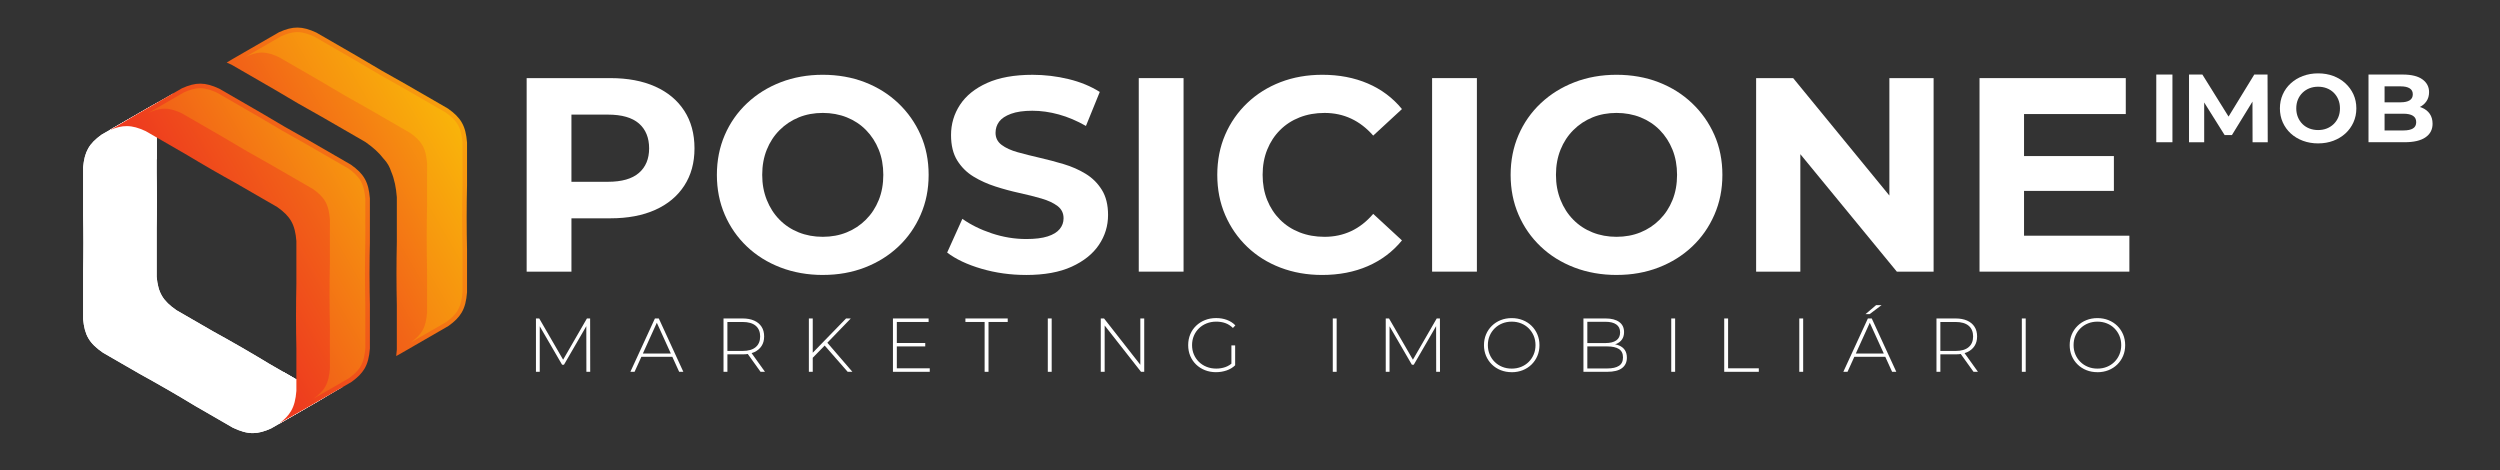
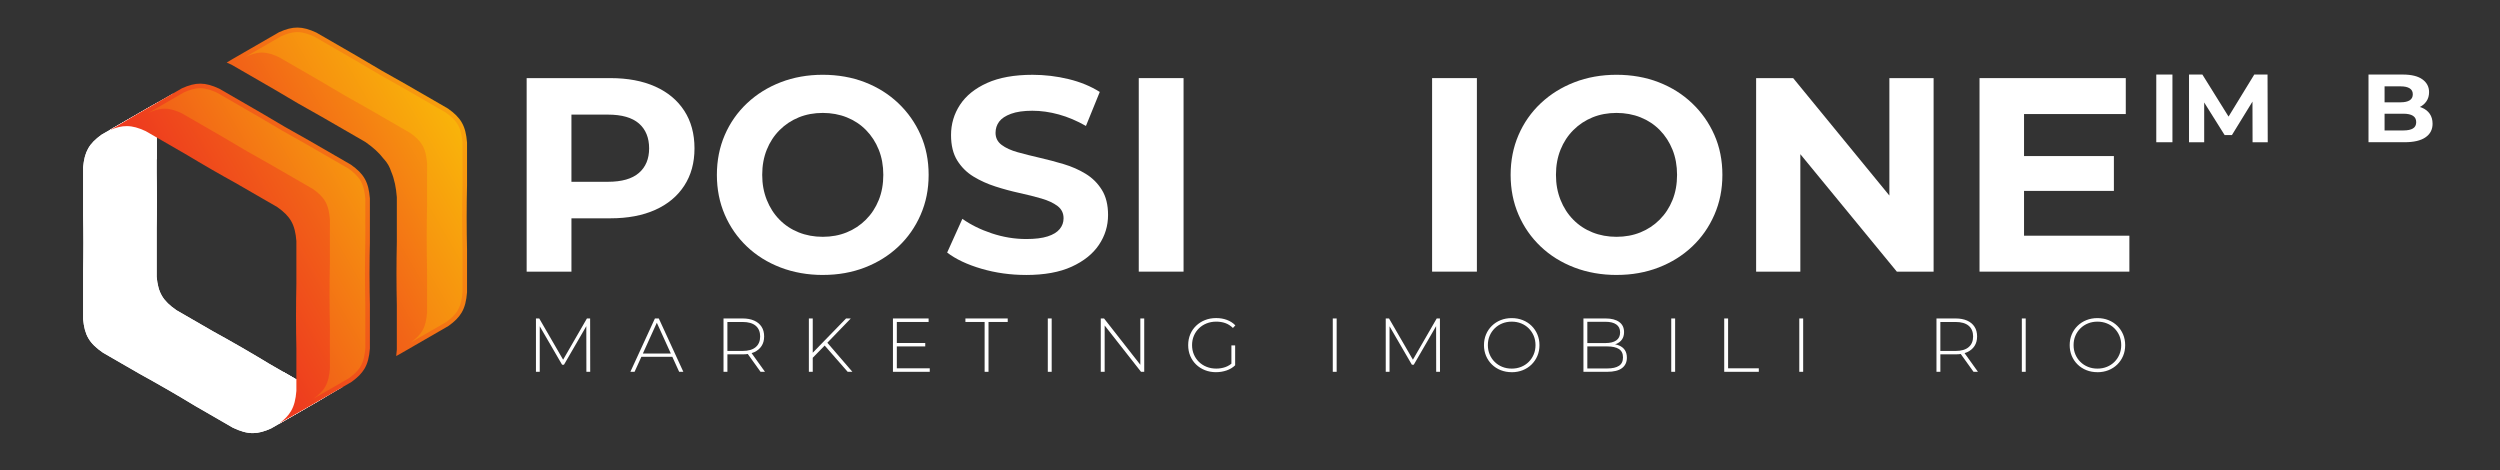
<svg xmlns="http://www.w3.org/2000/svg" xmlns:xlink="http://www.w3.org/1999/xlink" version="1.1" viewBox="0 0 1920 361.02">
  <rect x="0" y="0" width="1920" height="361.02" fill="#333333" stroke="none" />
  <defs>
    <style>
      .cls-1 {
        clip-path: url(#clippath-6);
      }

      .cls-2 {
        clip-path: url(#clippath-7);
      }

      .cls-3 {
        clip-path: url(#clippath-4);
      }

      .cls-4 {
        fill: url(#linear-gradient-2);
      }

      .cls-5, .cls-6, .cls-7 {
        fill: #fff;
      }

      .cls-6 {
        fill-rule: evenodd;
      }

      .cls-8 {
        fill: url(#linear-gradient-4);
      }

      .cls-9 {
        fill: url(#linear-gradient-3);
      }

      .cls-10 {
        clip-path: url(#clippath-1);
      }

      .cls-11 {
        clip-path: url(#clippath-5);
      }

      .cls-12 {
        clip-path: url(#clippath-3);
      }

      .cls-13 {
        fill: none;
      }

      .cls-13, .cls-7 {
        clip-rule: evenodd;
      }

      .cls-14 {
        clip-path: url(#clippath-2);
      }

      .cls-15 {
        fill: url(#linear-gradient);
      }

      .cls-16 {
        clip-path: url(#clippath);
      }
    </style>
    <clipPath id="clippath">
      <path class="cls-7" d="M129.09,74.13c1.47-.85,2.9-1.68,4.29-2.49-4.21,3.15-7.15,6.19-9.19,9.78-2.21,3.89-3.34,8.42-3.88,14.4v37.15c.11,6.29.21,13.32.21,21.21,0,7.89-.09,14.92-.21,21.21v37.16c.55,6.14,1.74,10.75,4.07,14.71,2.37,4.03,5.92,7.4,11.2,11.03l28.34,16.36c6.29,3.46,13.46,7.45,21.63,12.17,8.17,4.72,15.21,8.93,21.35,12.65l28.35,16.37c5.93,2.82,10.72,4.22,15.52,4.18,3.99-.03,8-1.05,12.68-3.06-1.4.8-2.83,1.62-4.3,2.47-5.82,3.36-11.06,6.46-15.81,9.31l-35.11,20.27c-5.23,2.37-9.58,3.58-13.92,3.61-4.8.04-9.58-1.36-15.52-4.18l-28.35-16.37c-6.14-3.71-13.18-7.93-21.35-12.65-8.18-4.72-15.34-8.71-21.63-12.17l-28.34-16.36c-5.27-3.63-8.83-7-11.2-11.03-2.33-3.97-3.52-8.58-4.07-14.71v-37.16c.11-6.29.21-13.31.21-21.21s-.09-14.92-.21-21.21v-37.15c.54-5.98,1.67-10.5,3.88-14.4,2.2-3.88,5.47-7.13,10.26-10.57l35.24-20.34c4.81-2.68,10.08-5.64,15.86-8.98" />
    </clipPath>
    <clipPath id="clippath-1">
      <path class="cls-7" d="M217.46,285.55l17.8,10.28c4.9,2.33,9.02,3.69,13.01,4.07.51,1.76.8,3.56.87,5.37-2.01,1.19-3.94,2.34-5.8,3.45l-28.73,16.59-.14-.09c5.8-12.42,6.86-26.53,2.99-39.67" />
    </clipPath>
    <clipPath id="clippath-2">
      <path class="cls-7" d="M124.59,80.75c-.13.22-.27.44-.39.67-2.21,3.89-3.35,8.42-3.88,14.4v26.87c-7.14-13.37-20.78-22.02-35.92-22.76v-.17s28.84-16.65,28.84-16.65c2.56-1.42,5.25-2.93,8.07-4.53,1.15.64,2.25,1.36,3.28,2.17" />
    </clipPath>
    <clipPath id="clippath-3">
      <path class="cls-7" d="M216.54,320.16l-9.9,5.72c-3.9,1.76-8.04,3.2-12.35,3.23-4.86.04-9.53-1.73-13.86-3.78l-28.2-16.28c-7.09-4.29-14.21-8.52-21.38-12.66-7.18-4.14-14.4-8.19-21.66-12.19l-28.19-16.27c-3.85-2.66-7.65-5.76-10.05-9.84-2.33-3.97-3.17-8.57-3.59-13.1v-36.97c.13-7.08.21-14.16.21-21.24s-.08-14.16-.21-21.24v-36.96c.41-4.42,1.22-8.93,3.43-12.83,2.19-3.86,5.56-6.79,9.12-9.35l10.08-5.82c2.35.43,4.64,1.04,6.86,1.84-1.36,3.3-1.94,6.91-2.27,10.45v36.96c.13,7.08.21,14.16.21,21.24s-.08,14.16-.21,21.24v36.97c.42,4.53,1.25,9.13,3.59,13.1,2.4,4.09,6.2,7.18,10.05,9.84l28.19,16.27c7.26,4,14.48,8.05,21.66,12.19,7.18,4.14,14.29,8.38,21.38,12.66l28.2,16.28c3.43,1.63,7.08,3.07,10.86,3.59-.5,2.35-1.16,4.68-1.97,6.97" />
    </clipPath>
    <clipPath id="clippath-4">
      <path class="cls-13" d="M88.7,97.45c-1.47.85-2.9,1.67-4.3,2.47,4.83-2.07,8.94-3.1,13.06-3.07,4.48.03,8.97,1.31,14.41,3.84l32.17,18.57c5.39,3.24,11.43,6.84,18.27,10.78,6.84,3.95,12.97,7.38,18.47,10.42l32.18,18.58c5.04,3.55,8.44,6.88,10.71,10.88,2.31,4.07,3.44,8.83,3.95,15.21v32.72c-.14,7.18-.28,15.38-.28,24.82s.13,17.64.28,24.82v32.73c-.52,6.55-1.71,11.39-4.14,15.53-2.02,3.44-4.91,6.4-8.99,9.45,1.39-.81,2.82-1.64,4.29-2.49,5.82-3.36,11.12-6.34,15.97-9.04l8.62-4.98,26.49-15.3c4.67-3.34,7.89-6.51,10.09-10.25,2.43-4.14,3.62-8.98,4.14-15.53v-32.73c-.14-7.18-.28-15.38-.28-24.82,0-9.44.13-17.64.28-24.82v-32.72c-.51-6.38-1.64-11.14-3.95-15.21-2.27-4-5.67-7.33-10.71-10.88l-32.18-18.58c-5.5-3.05-11.63-6.48-18.47-10.42-6.84-3.95-12.88-7.54-18.27-10.78l-32.17-18.57c-5.44-2.52-9.93-3.8-14.41-3.84-4.46-.03-8.91,1.17-14.28,3.61l-26.4,15.24-8.84,5.1c-4.73,2.83-9.93,5.91-15.7,9.25" />
    </clipPath>
    <linearGradient id="linear-gradient" x1="60.08" y1="266.4" x2="475.49" y2="26.56" gradientUnits="userSpaceOnUse">
      <stop offset="0" stop-color="#ec1c24" />
      <stop offset=".1" stop-color="#ec2422" />
      <stop offset=".26" stop-color="#ee3d1e" />
      <stop offset=".46" stop-color="#f26517" />
      <stop offset=".69" stop-color="#f79c0e" />
      <stop offset=".95" stop-color="#fde202" />
      <stop offset="1" stop-color="#fff100" />
    </linearGradient>
    <clipPath id="clippath-5">
      <path class="cls-13" d="M240.72,306.2l27.22-15.72c3.47-2.49,6.79-5.36,8.97-9.08,2.46-4.19,3.27-9.12,3.66-13.9v-32.56c-.17-8.28-.28-16.57-.28-24.85s.11-16.57.28-24.85v-32.55c-.38-4.67-1.16-9.51-3.5-13.63-2.27-4.01-5.84-7.03-9.55-9.66l-32.02-18.48c-6.19-3.43-12.36-6.9-18.5-10.44-6.13-3.54-12.23-7.15-18.29-10.8l-32.01-18.48c-4.03-1.86-8.34-3.41-12.83-3.45-4.43-.03-8.66,1.42-12.66,3.22l-27.22,15.72c3.99-1.8,8.23-3.26,12.66-3.22,4.49.03,8.8,1.59,12.83,3.45l32.01,18.48c6.07,3.65,12.16,7.26,18.29,10.8,6.13,3.54,12.3,7.01,18.5,10.44l32.02,18.48c3.71,2.63,7.28,5.65,9.55,9.66,2.34,4.12,3.12,8.96,3.5,13.63v32.55c-.17,8.29-.28,16.57-.28,24.85s.11,16.57.28,24.85v32.56c-.39,4.78-1.19,9.71-3.66,13.9-2.19,3.72-5.5,6.59-8.97,9.08" />
    </clipPath>
    <linearGradient id="linear-gradient-2" x1="59.99" y1="266.24" x2="475.39" y2="26.4" gradientUnits="userSpaceOnUse">
      <stop offset="0" stop-color="#ec1c24" />
      <stop offset=".14" stop-color="#ee3c1e" />
      <stop offset=".56" stop-color="#f79c0e" />
      <stop offset=".86" stop-color="#fcd903" />
      <stop offset="1" stop-color="#fff100" />
    </linearGradient>
    <clipPath id="clippath-6">
      <path class="cls-13" d="M294.88,122.19c1.35,1.48,2.47,3.01,3.41,4.66.87,1.53,1.57,3.17,2.14,4.95,2.56,6.05,3.75,12.44,4.28,19.11l.06.82v33.96c-.17,8.14-.28,16.27-.28,24.41s.11,16.27.27,24.4v.21s0,33.76,0,33.76l-.07.82c-.11,1.4-.25,2.79-.43,4.16,1.75-.98,3.44-1.93,5.08-2.84l8.62-4.98,26.49-15.3c4.67-3.34,7.89-6.51,10.09-10.25,2.43-4.14,3.62-8.98,4.14-15.53v-32.74c-.14-7.18-.28-15.38-.28-24.82s.13-17.64.28-24.82v-32.72c-.51-6.38-1.64-11.14-3.95-15.21-2.27-4-5.67-7.33-10.71-10.88l-32.18-18.58c-5.5-3.05-11.63-6.48-18.47-10.42-6.84-3.95-12.88-7.54-18.27-10.78l-32.17-18.57c-5.44-2.52-9.93-3.8-14.41-3.84-4.46-.03-8.91,1.17-14.28,3.61l-26.4,15.24-8.84,5.1c-1.58.94-3.21,1.92-4.89,2.92.97.4,1.93.83,2.89,1.28l.84.39,33.14,19.13.16.1c5.95,3.58,11.93,7.12,17.94,10.59,6.01,3.47,12.07,6.88,18.14,10.24l.16.09,33.15,19.14.76.54c5.19,3.65,9.81,7.71,13.55,12.66" />
    </clipPath>
    <linearGradient id="linear-gradient-3" x1="60.09" y1="266.42" x2="475.5" y2="26.58" xlink:href="#linear-gradient" />
    <clipPath id="clippath-7">
      <path class="cls-13" d="M315.36,263.11l27.22-15.72c3.47-2.49,6.79-5.36,8.97-9.08,2.46-4.19,3.27-9.12,3.66-13.9v-32.56c-.17-8.28-.28-16.57-.28-24.85s.11-16.57.28-24.85v-32.55c-.38-4.67-1.16-9.51-3.5-13.63-2.27-4.01-5.84-7.03-9.55-9.66l-32.02-18.48c-6.19-3.43-12.36-6.9-18.5-10.44-6.13-3.54-12.23-7.15-18.29-10.8l-32.01-18.48c-4.03-1.86-8.34-3.41-12.83-3.45-4.43-.03-8.66,1.42-12.66,3.22l-27.22,15.72c3.99-1.8,8.22-3.26,12.66-3.22,4.49.03,8.8,1.59,12.83,3.45l32.01,18.48c6.07,3.65,12.16,7.26,18.29,10.8,6.13,3.54,12.3,7.01,18.5,10.44l32.02,18.48c3.71,2.63,7.28,5.65,9.55,9.66,2.34,4.12,3.12,8.96,3.5,13.63v32.55c-.17,8.29-.28,16.57-.28,24.85s.11,16.57.28,24.85v32.56c-.39,4.78-1.2,9.71-3.66,13.9-2.19,3.72-5.5,6.59-8.97,9.08" />
    </clipPath>
    <linearGradient id="linear-gradient-4" x1="59.99" y1="266.24" x2="475.39" y2="26.4" gradientUnits="userSpaceOnUse">
      <stop offset="0" stop-color="#ec1c24" />
      <stop offset=".52" stop-color="#f68d10" />
      <stop offset="1" stop-color="#fff100" />
    </linearGradient>
  </defs>
  <g>
    <g id="Camada_1">
      <g>
        <g>
          <g>
            <path class="cls-6" d="M129.09,74.13c1.47-.85,2.9-1.68,4.29-2.49-4.21,3.15-7.15,6.19-9.19,9.78-2.21,3.89-3.34,8.42-3.88,14.4v37.15c.11,6.29.21,13.32.21,21.21,0,7.89-.09,14.92-.21,21.21v37.16c.55,6.14,1.74,10.75,4.07,14.71,2.37,4.03,5.92,7.4,11.2,11.03l28.34,16.36c6.29,3.46,13.46,7.45,21.63,12.17,8.17,4.72,15.21,8.93,21.35,12.65l28.35,16.37c5.93,2.82,10.72,4.22,15.52,4.18,3.99-.03,8-1.05,12.68-3.06-1.4.8-2.83,1.62-4.3,2.47-5.82,3.36-11.06,6.46-15.81,9.31l-35.11,20.27c-5.23,2.37-9.58,3.58-13.92,3.61-4.8.04-9.58-1.36-15.52-4.18l-28.35-16.37c-6.14-3.71-13.18-7.93-21.35-12.65-8.18-4.72-15.34-8.71-21.63-12.17l-28.34-16.36c-5.27-3.63-8.83-7-11.2-11.03-2.33-3.97-3.52-8.58-4.07-14.71v-37.16c.11-6.29.21-13.31.21-21.21s-.09-14.92-.21-21.21v-37.15c.54-5.98,1.67-10.5,3.88-14.4,2.2-3.88,5.47-7.13,10.26-10.57l35.24-20.34c4.81-2.68,10.08-5.64,15.86-8.98" />
            <g class="cls-16">
              <rect class="cls-5" x="63.85" y="71.64" width="199.6" height="261" />
            </g>
          </g>
          <g>
            <path class="cls-6" d="M217.46,285.55l17.8,10.28c4.9,2.33,9.02,3.69,13.01,4.07.51,1.76.8,3.56.87,5.37-2.01,1.19-3.94,2.34-5.8,3.45l-28.73,16.59-.14-.09c5.8-12.42,6.86-26.53,2.99-39.67" />
            <g class="cls-10">
              <rect class="cls-5" x="214.47" y="285.55" width="34.67" height="39.76" />
            </g>
          </g>
          <g>
            <path class="cls-6" d="M124.59,80.75c-.13.22-.27.44-.39.67-2.21,3.89-3.35,8.42-3.88,14.4v26.87c-7.14-13.37-20.78-22.02-35.92-22.76v-.17s28.84-16.65,28.84-16.65c2.56-1.42,5.25-2.93,8.07-4.53,1.15.64,2.25,1.36,3.28,2.17" />
            <g class="cls-14">
              <rect class="cls-5" x="84.39" y="78.58" width="40.2" height="44.1" />
            </g>
          </g>
          <g>
            <path class="cls-6" d="M216.54,320.16l-9.9,5.72c-3.9,1.76-8.04,3.2-12.35,3.23-4.86.04-9.53-1.73-13.86-3.78l-28.2-16.28c-7.09-4.29-14.21-8.52-21.38-12.66-7.18-4.14-14.4-8.19-21.66-12.19l-28.19-16.27c-3.85-2.66-7.65-5.76-10.05-9.84-2.33-3.97-3.17-8.57-3.59-13.1v-36.97c.13-7.08.21-14.16.21-21.24s-.08-14.16-.21-21.24v-36.96c.41-4.42,1.22-8.93,3.43-12.83,2.19-3.86,5.56-6.79,9.12-9.35l10.08-5.82c2.35.43,4.64,1.04,6.86,1.84-1.36,3.3-1.94,6.91-2.27,10.45v36.96c.13,7.08.21,14.16.21,21.24s-.08,14.16-.21,21.24v36.97c.42,4.53,1.25,9.13,3.59,13.1,2.4,4.09,6.2,7.18,10.05,9.84l28.19,16.27c7.26,4,14.48,8.05,21.66,12.19,7.18,4.14,14.29,8.38,21.38,12.66l28.2,16.28c3.43,1.63,7.08,3.07,10.86,3.59-.5,2.35-1.16,4.68-1.97,6.97" />
            <g class="cls-12">
              <rect class="cls-5" x="67.35" y="100.57" width="151.16" height="228.58" />
            </g>
          </g>
          <g class="cls-3">
            <rect class="cls-15" x="84.39" y="64.23" width="199.68" height="261" />
          </g>
          <g class="cls-11">
            <rect class="cls-4" x="114.01" y="67.72" width="166.57" height="238.48" />
          </g>
          <g class="cls-1">
            <rect class="cls-9" x="174.14" y="21.14" width="184.56" height="252.31" />
          </g>
          <g class="cls-2">
            <rect class="cls-8" x="188.64" y="24.63" width="166.57" height="238.48" />
          </g>
        </g>
        <g>
          <path class="cls-5" d="M404.47,208.62V59.99h64.34c13.3,0,24.77,2.16,34.4,6.48,9.62,4.32,17.06,10.51,22.3,18.58,5.24,8.07,7.86,17.7,7.86,28.88s-2.62,20.6-7.86,28.67c-5.24,8.07-12.67,14.26-22.3,18.58-9.63,4.32-21.09,6.48-34.4,6.48h-45.23l15.29-15.5v56.48h-34.4ZM438.86,155.96l-15.29-16.35h43.32c10.62,0,18.54-2.26,23.78-6.79,5.24-4.53,7.86-10.83,7.86-18.9s-2.62-14.58-7.86-19.11c-5.24-4.53-13.16-6.79-23.78-6.79h-43.32l15.29-16.35v84.3Z" />
          <path class="cls-5" d="M632.09,211.17c-11.75,0-22.61-1.91-32.59-5.73-9.98-3.82-18.62-9.2-25.9-16.14-7.29-6.93-12.95-15.08-16.99-24.42-4.03-9.34-6.05-19.54-6.05-30.58s2.02-21.23,6.05-30.58c4.03-9.34,9.73-17.48,17.09-24.42,7.36-6.93,16-12.32,25.9-16.14,9.91-3.82,20.67-5.73,32.27-5.73s22.54,1.91,32.38,5.73c9.84,3.82,18.4,9.2,25.69,16.14,7.29,6.94,12.99,15.04,17.09,24.31,4.1,9.27,6.16,19.5,6.16,30.68s-2.05,21.27-6.16,30.68c-4.11,9.42-9.8,17.55-17.09,24.42-7.29,6.87-15.85,12.21-25.69,16.03-9.84,3.82-20.56,5.73-32.17,5.73ZM631.88,181.87c6.65,0,12.77-1.13,18.37-3.4,5.59-2.26,10.51-5.52,14.76-9.77,4.25-4.25,7.54-9.27,9.87-15.08,2.34-5.8,3.5-12.24,3.5-19.32s-1.17-13.52-3.5-19.32c-2.34-5.8-5.59-10.83-9.77-15.08-4.18-4.25-9.1-7.5-14.76-9.77-5.66-2.26-11.82-3.4-18.47-3.4s-12.78,1.13-18.37,3.4c-5.59,2.27-10.51,5.52-14.76,9.77-4.25,4.25-7.54,9.27-9.87,15.08-2.34,5.81-3.5,12.25-3.5,19.32s1.17,13.34,3.5,19.22c2.34,5.88,5.59,10.94,9.77,15.18,4.17,4.25,9.09,7.5,14.76,9.77,5.66,2.27,11.82,3.4,18.47,3.4Z" />
          <path class="cls-5" d="M787.94,211.17c-11.89,0-23.29-1.59-34.19-4.78-10.9-3.19-19.68-7.33-26.33-12.42l11.68-25.9c6.37,4.53,13.91,8.25,22.61,11.15,8.71,2.9,17.52,4.35,26.44,4.35,6.79,0,12.28-.67,16.46-2.02,4.17-1.34,7.25-3.22,9.24-5.63,1.98-2.41,2.97-5.17,2.97-8.28,0-3.96-1.56-7.11-4.67-9.45-3.12-2.34-7.22-4.25-12.32-5.73-5.1-1.49-10.72-2.9-16.88-4.25-6.16-1.34-12.32-3.01-18.47-4.99-6.16-1.98-11.78-4.53-16.88-7.64-5.09-3.11-9.24-7.22-12.42-12.32s-4.78-11.61-4.78-19.53c0-8.49,2.3-16.24,6.9-23.25,4.6-7.01,11.54-12.6,20.81-16.77,9.27-4.17,20.92-6.26,34.93-6.26,9.34,0,18.54,1.1,27.6,3.29,9.06,2.2,17.06,5.49,23.99,9.87l-10.62,26.12c-6.94-3.96-13.87-6.9-20.81-8.81-6.94-1.91-13.73-2.87-20.38-2.87s-12.1.78-16.35,2.34c-4.25,1.56-7.29,3.58-9.13,6.05-1.84,2.48-2.76,5.34-2.76,8.6,0,3.82,1.56,6.9,4.67,9.24,3.11,2.34,7.22,4.21,12.31,5.63,5.1,1.42,10.72,2.83,16.88,4.25,6.16,1.42,12.32,3.05,18.47,4.88,6.16,1.84,11.78,4.32,16.88,7.43,5.1,3.11,9.24,7.22,12.42,12.32,3.18,5.1,4.78,11.54,4.78,19.32,0,8.35-2.34,16-7.01,22.93-4.67,6.94-11.65,12.53-20.92,16.77-9.27,4.25-20.99,6.37-35.14,6.37Z" />
          <path class="cls-5" d="M874.57,208.62V59.99h34.4v148.63h-34.4Z" />
-           <path class="cls-5" d="M1015.35,211.17c-11.47,0-22.12-1.88-31.96-5.63-9.84-3.75-18.37-9.09-25.59-16.03-7.22-6.93-12.85-15.08-16.88-24.42-4.03-9.34-6.05-19.6-6.05-30.79s2.02-21.45,6.05-30.79c4.03-9.34,9.69-17.48,16.99-24.42,7.29-6.93,15.82-12.28,25.59-16.03,9.77-3.75,20.45-5.63,32.06-5.63,12.88,0,24.53,2.23,34.93,6.69,10.4,4.46,19.14,11.01,26.22,19.64l-22.08,20.38c-5.1-5.8-10.76-10.16-16.99-13.06-6.23-2.9-13.02-4.35-20.38-4.35-6.94,0-13.31,1.13-19.11,3.4-5.81,2.27-10.83,5.52-15.08,9.77-4.25,4.25-7.54,9.27-9.87,15.08-2.34,5.81-3.5,12.25-3.5,19.32s1.17,13.52,3.5,19.32c2.34,5.81,5.63,10.83,9.87,15.08,4.25,4.25,9.27,7.5,15.08,9.77,5.8,2.27,12.17,3.4,19.11,3.4,7.36,0,14.15-1.45,20.38-4.35,6.23-2.9,11.89-7.33,16.99-13.27l22.08,20.38c-7.08,8.64-15.82,15.22-26.22,19.75-10.4,4.53-22.12,6.79-35.14,6.79Z" />
          <path class="cls-5" d="M1099.85,208.62V59.99h34.4v148.63h-34.4Z" />
          <path class="cls-5" d="M1241.69,211.17c-11.75,0-22.61-1.91-32.59-5.73-9.98-3.82-18.62-9.2-25.9-16.14-7.29-6.93-12.95-15.08-16.99-24.42-4.03-9.34-6.05-19.54-6.05-30.58s2.02-21.23,6.05-30.58c4.03-9.34,9.73-17.48,17.09-24.42,7.36-6.93,16-12.32,25.9-16.14,9.91-3.82,20.67-5.73,32.27-5.73s22.54,1.91,32.38,5.73c9.84,3.82,18.4,9.2,25.69,16.14,7.29,6.94,12.99,15.04,17.09,24.31,4.1,9.27,6.16,19.5,6.16,30.68s-2.05,21.27-6.16,30.68c-4.11,9.42-9.8,17.55-17.09,24.42-7.29,6.87-15.85,12.21-25.69,16.03-9.84,3.82-20.56,5.73-32.17,5.73ZM1241.48,181.87c6.65,0,12.77-1.13,18.37-3.4,5.59-2.26,10.51-5.52,14.76-9.77,4.25-4.25,7.54-9.27,9.87-15.08,2.34-5.8,3.5-12.24,3.5-19.32s-1.17-13.52-3.5-19.32c-2.34-5.8-5.59-10.83-9.77-15.08-4.18-4.25-9.1-7.5-14.76-9.77-5.66-2.26-11.82-3.4-18.47-3.4s-12.78,1.13-18.37,3.4c-5.59,2.27-10.51,5.52-14.76,9.77-4.25,4.25-7.54,9.27-9.87,15.08-2.34,5.81-3.5,12.25-3.5,19.32s1.17,13.34,3.5,19.22c2.34,5.88,5.59,10.94,9.77,15.18,4.17,4.25,9.09,7.5,14.76,9.77,5.66,2.27,11.82,3.4,18.47,3.4Z" />
          <path class="cls-5" d="M1348.7,208.62V59.99h28.45l87.69,107.02h-13.8V59.99h33.97v148.63h-28.24l-87.91-107.02h13.8v107.02h-33.97Z" />
          <path class="cls-5" d="M1554.46,181.02h80.9v27.6h-115.09V59.99h112.33v27.6h-78.14v93.43ZM1551.91,119.86h71.56v26.75h-71.56v-26.75Z" />
        </g>
        <g>
          <path class="cls-5" d="M411.61,285.55v-40.97h2.52l19.02,32.84h-1.35l18.96-32.84h2.46l.06,40.97h-2.93l-.06-36.47h.82l-17.97,31.02h-1.46l-18.03-31.02h.88v36.47h-2.93Z" />
          <path class="cls-5" d="M484.13,285.55l18.85-40.97h2.98l18.85,40.97h-3.22l-17.79-39.1h1.29l-17.74,39.1h-3.22ZM491.04,274.02l.99-2.52h24.53l1,2.52h-26.52Z" />
          <path class="cls-5" d="M555.66,285.55v-40.97h14.69c3.43,0,6.38.55,8.84,1.64,2.46,1.09,4.35,2.66,5.68,4.71,1.33,2.05,1.99,4.54,1.99,7.46s-.66,5.3-1.99,7.35c-1.33,2.05-3.22,3.63-5.68,4.74-2.46,1.11-5.4,1.67-8.84,1.67h-13.05l1.35-1.4v14.81h-2.98ZM558.64,270.92l-1.35-1.4h13.05c4.41,0,7.76-.97,10.04-2.93,2.28-1.95,3.42-4.68,3.42-8.19s-1.14-6.29-3.42-8.22c-2.28-1.93-5.63-2.9-10.04-2.9h-13.05l1.35-1.46v25.11ZM584.1,285.55l-10.65-14.87h3.4l10.65,14.87h-3.39Z" />
          <path class="cls-5" d="M621.21,285.55v-40.97h2.98v40.97h-2.98ZM623.79,275.19l-.12-3.75,26.11-26.87h3.63l-18.26,18.91-1.7,1.81-9.66,9.89ZM651.01,285.55l-18.44-21.07,2.05-2.17,20.02,23.24h-3.63Z" />
          <path class="cls-5" d="M688.76,282.86h25.29v2.69h-28.27v-40.97h27.39v2.69h-24.41v35.59ZM688.41,263.42h22.18v2.63h-22.18v-2.63Z" />
          <path class="cls-5" d="M756.19,285.55v-38.28h-14.75v-2.69h32.49v2.69h-14.75v38.28h-2.99Z" />
          <path class="cls-5" d="M804.71,285.55v-40.97h2.98v40.97h-2.98Z" />
          <path class="cls-5" d="M845.39,285.55v-40.97h2.52l29.21,37.29h-1.35v-37.29h2.99v40.97h-2.46l-29.27-37.29h1.35v37.29h-2.98Z" />
          <path class="cls-5" d="M933.95,285.84c-3.08,0-5.93-.52-8.55-1.55-2.61-1.03-4.89-2.49-6.82-4.36-1.93-1.87-3.42-4.07-4.48-6.59-1.05-2.52-1.58-5.28-1.58-8.28s.53-5.77,1.58-8.28c1.05-2.52,2.55-4.71,4.51-6.59,1.95-1.87,4.22-3.33,6.82-4.36,2.59-1.03,5.45-1.55,8.57-1.55s5.72.47,8.25,1.4c2.54.94,4.7,2.34,6.5,4.21l-1.87,1.99c-1.8-1.76-3.76-3-5.88-3.75-2.13-.74-4.44-1.11-6.94-1.11-2.65,0-5.11.45-7.38,1.35-2.26.9-4.23,2.17-5.91,3.8-1.68,1.64-2.98,3.55-3.89,5.74-.92,2.19-1.38,4.57-1.38,7.14s.46,4.96,1.38,7.14c.92,2.19,2.21,4.1,3.89,5.74,1.68,1.64,3.65,2.91,5.91,3.8,2.26.9,4.72,1.35,7.38,1.35,2.42,0,4.71-.37,6.88-1.11,2.17-.74,4.15-1.97,5.94-3.69l1.7,2.28c-1.84,1.76-4.03,3.07-6.59,3.95-2.56.88-5.24,1.32-8.05,1.32ZM945.72,280.28v-15.04h2.87v15.34l-2.87-.29Z" />
          <path class="cls-5" d="M1023.57,285.55v-40.97h2.98v40.97h-2.98Z" />
          <path class="cls-5" d="M1064.25,285.55v-40.97h2.52l19.02,32.84h-1.35l18.96-32.84h2.46l.06,40.97h-2.93l-.06-36.47h.82l-17.97,31.02h-1.46l-18.03-31.02h.88v36.47h-2.93Z" />
          <path class="cls-5" d="M1161,285.84c-3.04,0-5.86-.52-8.46-1.55-2.6-1.03-4.86-2.5-6.79-4.39-1.93-1.89-3.42-4.1-4.48-6.61-1.05-2.52-1.58-5.26-1.58-8.22s.53-5.71,1.58-8.22c1.05-2.52,2.55-4.72,4.48-6.61,1.93-1.89,4.19-3.36,6.79-4.39,2.6-1.03,5.41-1.55,8.46-1.55s5.86.52,8.46,1.55c2.59,1.03,4.85,2.49,6.76,4.36,1.91,1.87,3.4,4.07,4.48,6.59,1.07,2.52,1.61,5.28,1.61,8.28s-.54,5.77-1.61,8.28c-1.07,2.52-2.57,4.71-4.48,6.59-1.91,1.87-4.17,3.33-6.76,4.36-2.6,1.03-5.41,1.55-8.46,1.55ZM1161,283.09c2.61,0,5.03-.45,7.26-1.35,2.22-.9,4.16-2.17,5.8-3.8,1.64-1.64,2.92-3.55,3.83-5.74.92-2.18,1.38-4.57,1.38-7.14s-.46-5-1.38-7.17c-.92-2.17-2.2-4.07-3.83-5.71-1.64-1.64-3.57-2.91-5.8-3.8-2.22-.9-4.64-1.35-7.26-1.35s-5.03.45-7.26,1.35c-2.22.9-4.17,2.17-5.82,3.8-1.66,1.64-2.95,3.54-3.86,5.71-.92,2.17-1.38,4.56-1.38,7.17s.46,4.96,1.38,7.14c.92,2.19,2.2,4.1,3.86,5.74,1.66,1.64,3.6,2.91,5.82,3.8,2.22.9,4.64,1.35,7.26,1.35Z" />
          <path class="cls-5" d="M1216.08,285.55v-40.97h17.09c4.41,0,7.86.9,10.36,2.69,2.5,1.8,3.75,4.39,3.75,7.79,0,2.22-.53,4.1-1.58,5.62-1.05,1.52-2.51,2.66-4.36,3.42s-3.93,1.14-6.23,1.14l1.05-1.17c2.81,0,5.21.41,7.2,1.23s3.5,2.01,4.54,3.57c1.03,1.56,1.55,3.51,1.55,5.85,0,3.43-1.25,6.1-3.75,7.99-2.5,1.89-6.28,2.84-11.36,2.84h-18.26ZM1219.07,282.97h15.28c3.94,0,6.95-.67,9.01-2.02,2.07-1.35,3.1-3.5,3.1-6.47s-1.03-5.06-3.1-6.41c-2.07-1.35-5.07-2.02-9.01-2.02h-15.63v-2.58h14.34c3.55,0,6.3-.68,8.25-2.05,1.95-1.37,2.93-3.41,2.93-6.15s-.98-4.72-2.93-6.09c-1.95-1.37-4.7-2.05-8.25-2.05h-13.99v35.82Z" />
          <path class="cls-5" d="M1283.52,285.55v-40.97h2.98v40.97h-2.98Z" />
          <path class="cls-5" d="M1324.2,285.55v-40.97h2.98v38.28h23.59v2.69h-26.57Z" />
          <path class="cls-5" d="M1381.85,285.55v-40.97h2.98v40.97h-2.98Z" />
-           <path class="cls-5" d="M1415.68,285.55l18.85-40.97h2.98l18.85,40.97h-3.22l-17.79-39.1h1.29l-17.74,39.1h-3.22ZM1422.59,274.02l.99-2.52h24.53l1,2.52h-26.52ZM1432.72,241.24l8.14-6.91h4.21l-9.19,6.91h-3.16Z" />
          <path class="cls-5" d="M1487.21,285.55v-40.97h14.69c3.43,0,6.38.55,8.84,1.64,2.46,1.09,4.35,2.66,5.68,4.71,1.33,2.05,1.99,4.54,1.99,7.46s-.66,5.3-1.99,7.35c-1.33,2.05-3.22,3.63-5.68,4.74s-5.4,1.67-8.84,1.67h-13.05l1.35-1.4v14.81h-2.98ZM1490.19,270.92l-1.35-1.4h13.05c4.41,0,7.76-.97,10.04-2.93,2.28-1.95,3.42-4.68,3.42-8.19s-1.14-6.29-3.42-8.22c-2.28-1.93-5.63-2.9-10.04-2.9h-13.05l1.35-1.46v25.11ZM1515.66,285.55l-10.65-14.87h3.4l10.65,14.87h-3.39Z" />
          <path class="cls-5" d="M1552.77,285.55v-40.97h2.98v40.97h-2.98Z" />
          <path class="cls-5" d="M1610.83,285.84c-3.04,0-5.86-.52-8.46-1.55-2.6-1.03-4.86-2.5-6.79-4.39-1.93-1.89-3.42-4.1-4.48-6.61-1.05-2.52-1.58-5.26-1.58-8.22s.53-5.71,1.58-8.22c1.05-2.52,2.55-4.72,4.48-6.61,1.93-1.89,4.19-3.36,6.79-4.39,2.6-1.03,5.41-1.55,8.46-1.55s5.86.52,8.46,1.55c2.59,1.03,4.85,2.49,6.76,4.36,1.91,1.87,3.4,4.07,4.48,6.59,1.07,2.52,1.61,5.28,1.61,8.28s-.54,5.77-1.61,8.28c-1.07,2.52-2.57,4.71-4.48,6.59-1.91,1.87-4.17,3.33-6.76,4.36-2.6,1.03-5.41,1.55-8.46,1.55ZM1610.83,283.09c2.61,0,5.03-.45,7.26-1.35,2.22-.9,4.16-2.17,5.8-3.8,1.64-1.64,2.92-3.55,3.83-5.74.92-2.18,1.38-4.57,1.38-7.14s-.46-5-1.38-7.17c-.92-2.17-2.2-4.07-3.83-5.71-1.64-1.64-3.57-2.91-5.8-3.8-2.22-.9-4.64-1.35-7.26-1.35s-5.03.45-7.26,1.35c-2.22.9-4.17,2.17-5.82,3.8-1.66,1.64-2.95,3.54-3.86,5.71-.92,2.17-1.38,4.56-1.38,7.17s.46,4.96,1.38,7.14c.92,2.19,2.2,4.1,3.86,5.74,1.66,1.64,3.6,2.91,5.82,3.8,2.22.9,4.64,1.35,7.26,1.35Z" />
        </g>
        <g>
          <path class="cls-5" d="M1656.02,109.24v-51.99h12.41v51.99h-12.41Z" />
          <path class="cls-5" d="M1681.16,109.24v-51.99h10.27l22.84,36.69h-5.44l22.45-36.69h10.19l.15,51.99h-11.65l-.08-34.69h2.15l-17.93,29.19h-5.59l-18.31-29.19h2.6v34.69h-11.65Z" />
-           <path class="cls-5" d="M1780.39,110.13c-4.24,0-8.16-.67-11.76-2.01-3.6-1.34-6.72-3.22-9.35-5.64-2.63-2.43-4.67-5.27-6.13-8.54s-2.18-6.83-2.18-10.7.73-7.43,2.18-10.7,3.51-6.12,6.17-8.54c2.66-2.43,5.77-4.31,9.35-5.64,3.58-1.34,7.46-2.01,11.65-2.01s8.13.67,11.69,2.01c3.55,1.34,6.64,3.22,9.27,5.64,2.63,2.43,4.69,5.26,6.17,8.5,1.48,3.24,2.22,6.82,2.22,10.73s-.74,7.44-2.22,10.73c-1.48,3.29-3.54,6.14-6.17,8.54-2.63,2.4-5.72,4.27-9.27,5.61-3.55,1.34-7.42,2.01-11.61,2.01ZM1780.31,99.88c2.4,0,4.61-.4,6.63-1.19,2.02-.79,3.79-1.93,5.33-3.42,1.53-1.49,2.72-3.24,3.56-5.27.84-2.03,1.26-4.28,1.26-6.76s-.42-4.73-1.26-6.76c-.84-2.03-2.02-3.79-3.52-5.27-1.51-1.49-3.28-2.62-5.33-3.42-2.04-.79-4.27-1.19-6.67-1.19s-4.61.4-6.63,1.19c-2.02.79-3.79,1.93-5.33,3.42-1.53,1.49-2.72,3.24-3.56,5.27-.84,2.03-1.26,4.28-1.26,6.76s.42,4.67,1.26,6.72c.84,2.06,2.02,3.83,3.52,5.31,1.51,1.49,3.28,2.63,5.33,3.42,2.04.79,4.26,1.19,6.67,1.19Z" />
          <path class="cls-5" d="M1819.01,109.24v-51.99h26.21c6.74,0,11.81,1.24,15.21,3.71,3.4,2.48,5.1,5.74,5.1,9.8,0,2.72-.69,5.09-2.07,7.09-1.38,2.01-3.27,3.55-5.67,4.64-2.4,1.09-5.16,1.63-8.28,1.63l1.46-3.05c3.37,0,6.36.53,8.97,1.6,2.61,1.07,4.64,2.64,6.09,4.72s2.18,4.63,2.18,7.65c0,4.46-1.81,7.94-5.44,10.44-3.63,2.5-8.97,3.75-16.02,3.75h-27.74ZM1831.35,100.18h14.48c3.22,0,5.66-.51,7.32-1.52,1.66-1.01,2.49-2.64,2.49-4.86s-.83-3.8-2.49-4.87c-1.66-1.06-4.1-1.6-7.32-1.6h-15.4v-8.76h13.26c3.01,0,5.33-.51,6.93-1.52,1.61-1.01,2.41-2.56,2.41-4.64s-.81-3.55-2.41-4.57c-1.61-1.01-3.92-1.52-6.93-1.52h-12.34v33.87Z" />
        </g>
      </g>
    </g>
  </g>
</svg>